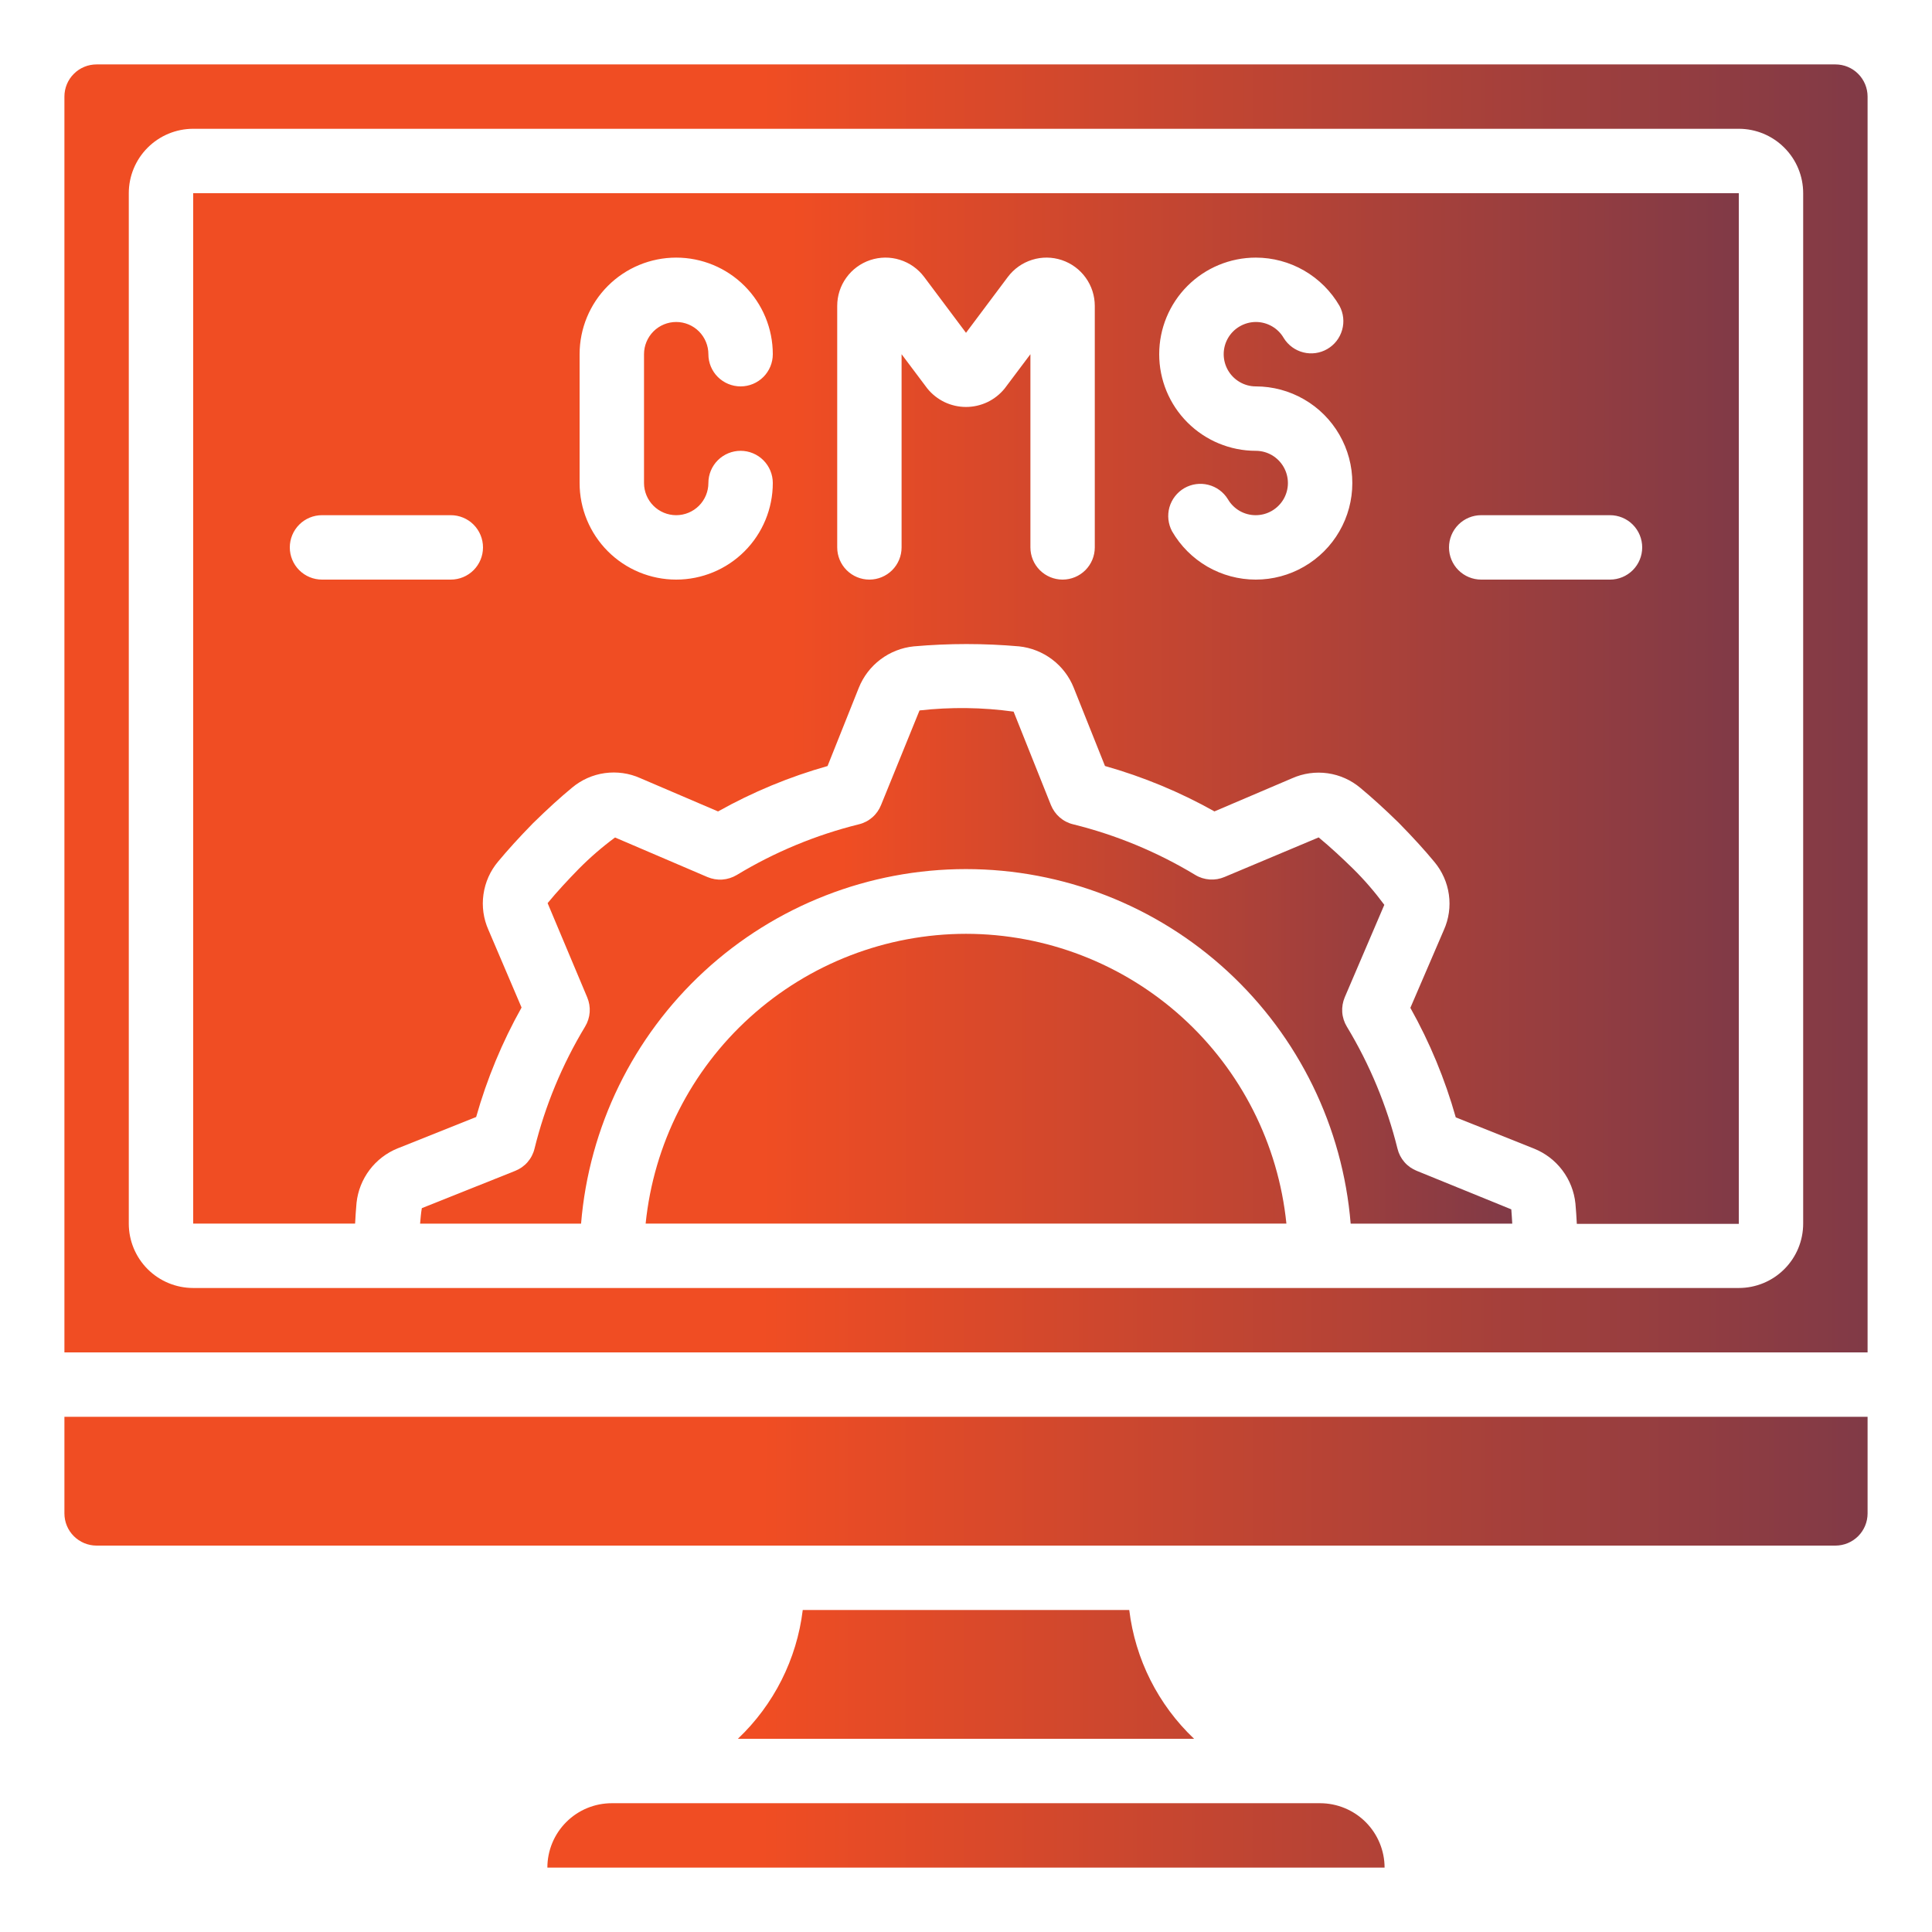
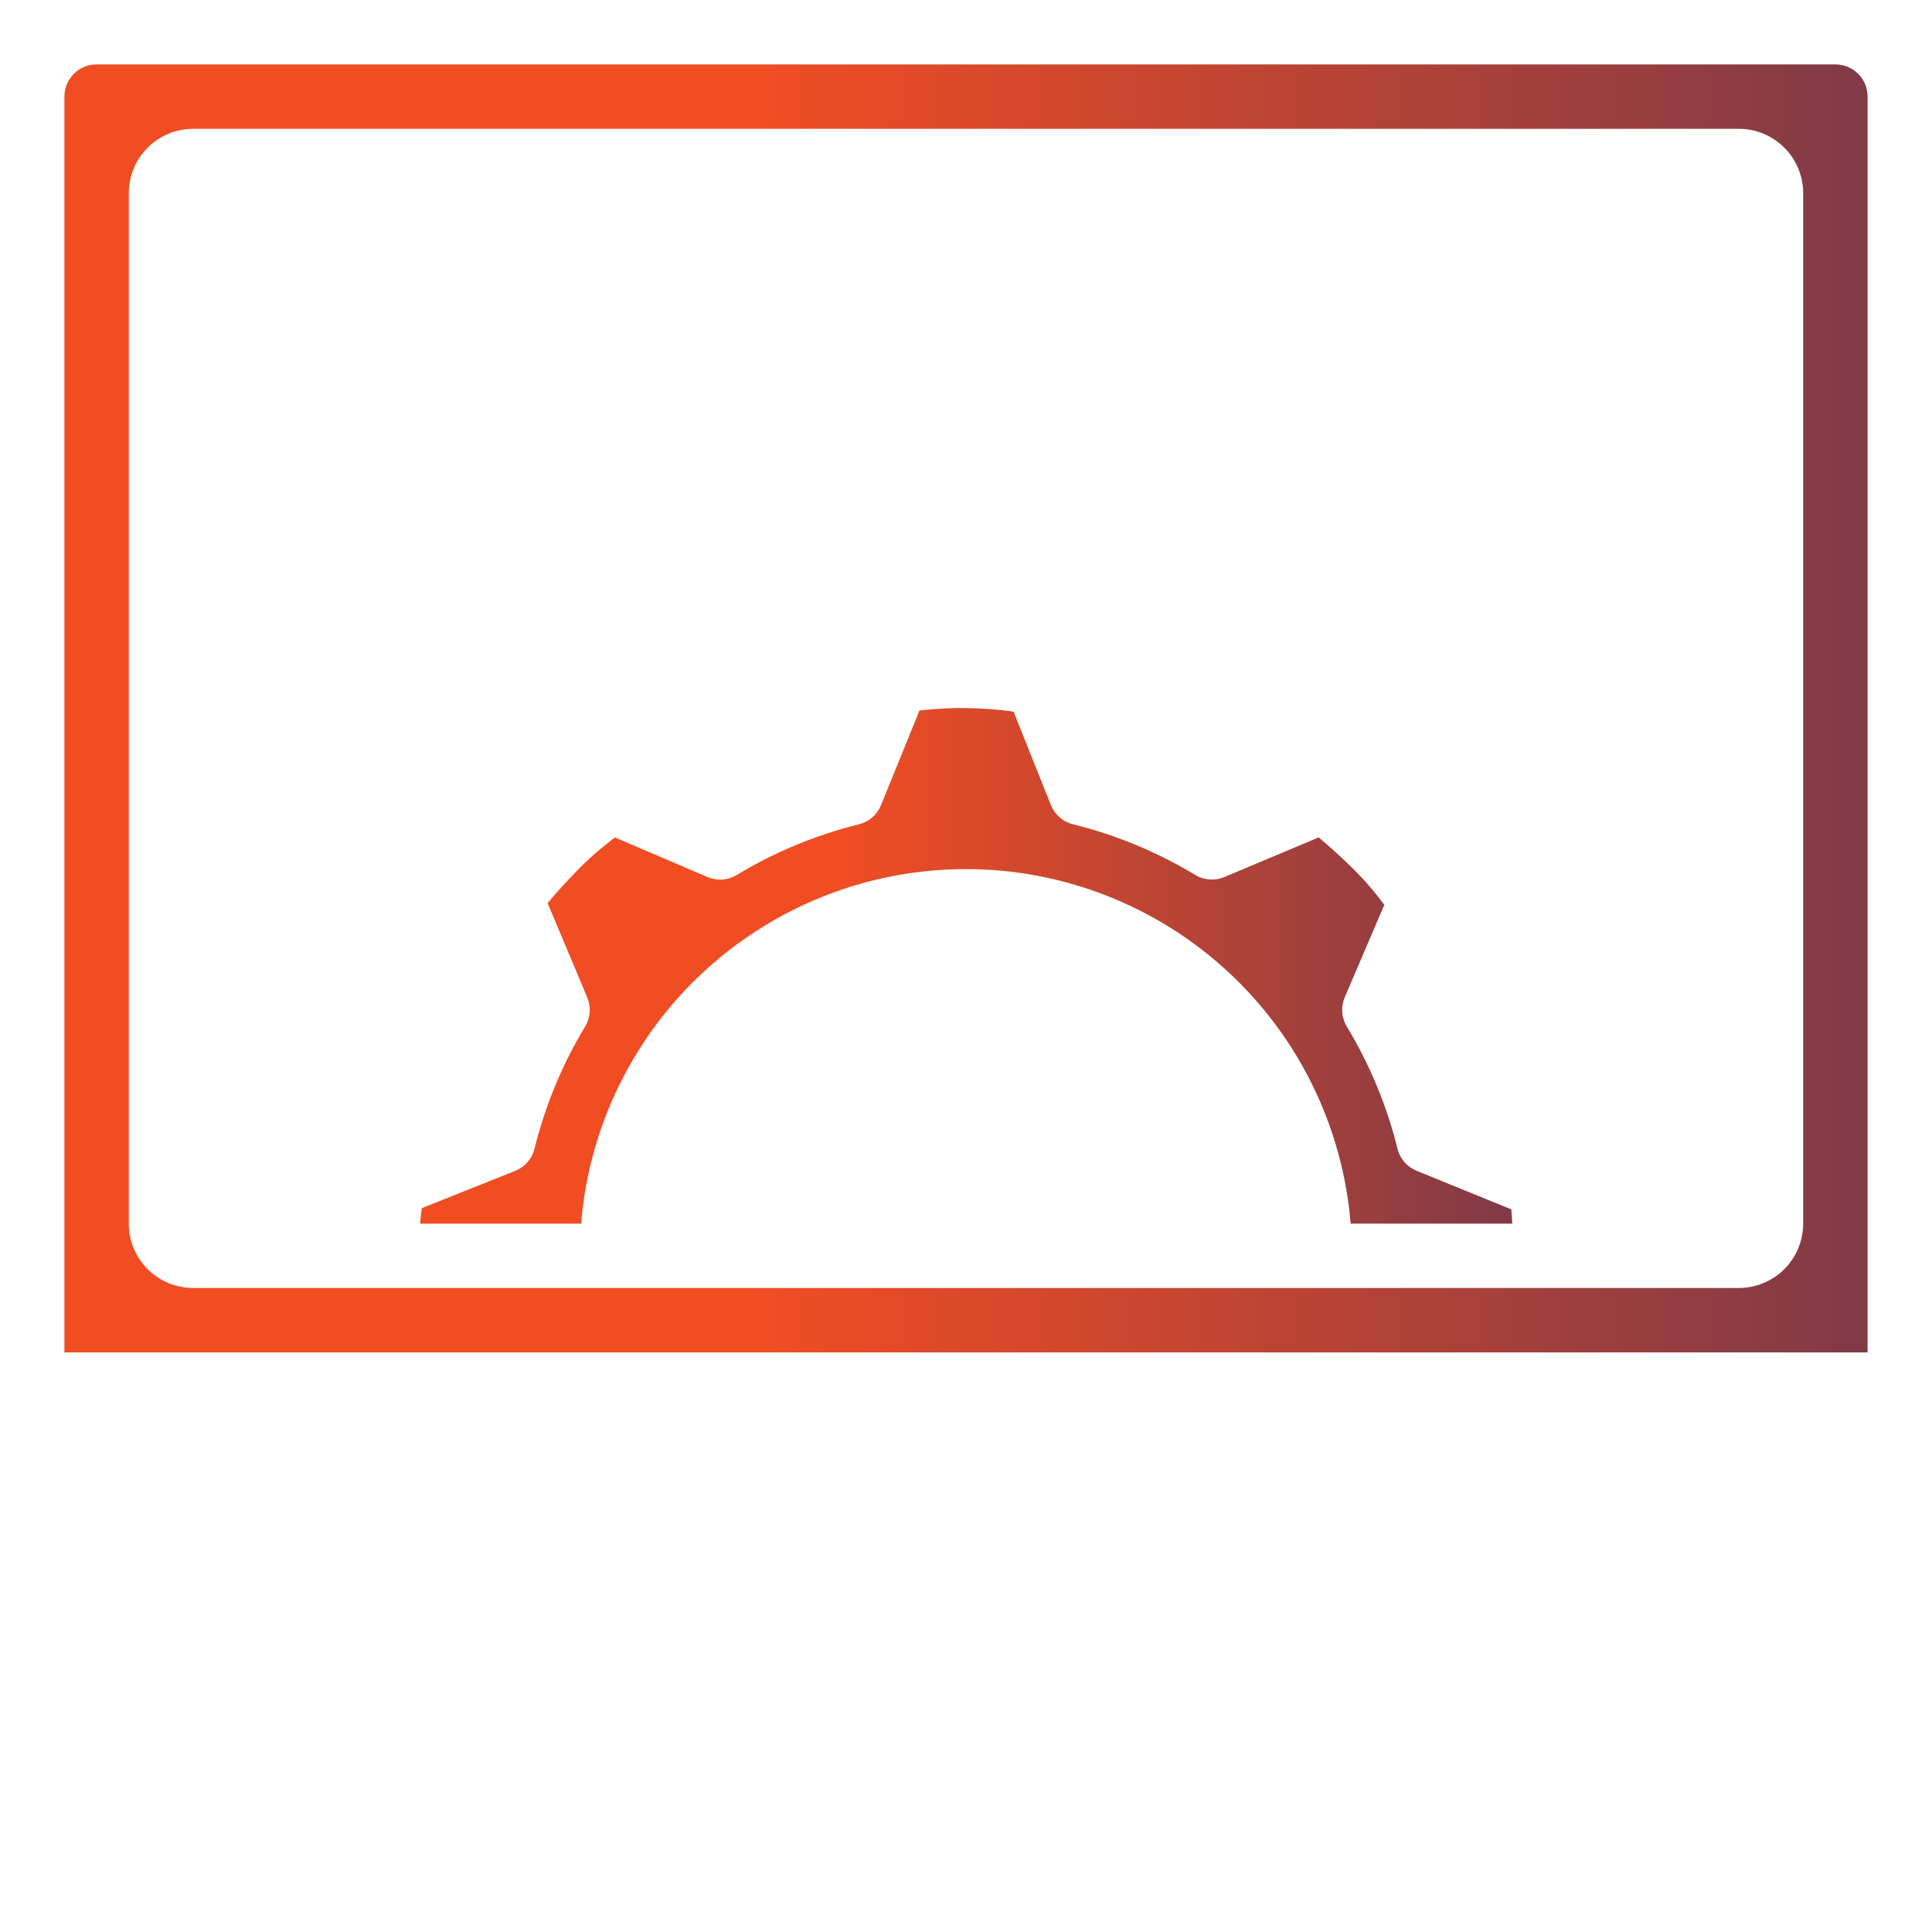
<svg xmlns="http://www.w3.org/2000/svg" width="50" height="50" viewBox="0 0 50 50" fill="none">
-   <path d="M47.5 1.667H2.5C2.279 1.667 2.067 1.754 1.911 1.911C1.754 2.067 1.667 2.279 1.667 2.5V35H48.333V2.5C48.333 2.279 48.245 2.067 48.089 1.911C47.933 1.754 47.721 1.667 47.5 1.667ZM46.666 31.667C46.666 32.109 46.491 32.533 46.178 32.845C45.866 33.158 45.442 33.333 45 33.333H5C4.558 33.333 4.134 33.158 3.821 32.845C3.509 32.533 3.333 32.109 3.333 31.667V5C3.333 4.558 3.509 4.134 3.821 3.822C4.134 3.509 4.558 3.333 5 3.333H45C45.442 3.333 45.866 3.509 46.178 3.822C46.491 4.134 46.666 4.558 46.666 5V31.667Z" fill="url(#paint0_linear_2012_21)" />
+   <path d="M47.5 1.667H2.5C2.279 1.667 2.067 1.754 1.911 1.911C1.754 2.067 1.667 2.279 1.667 2.5V35H48.333V2.5C48.333 2.279 48.245 2.067 48.089 1.911C47.933 1.754 47.721 1.667 47.5 1.667ZM46.666 31.667C46.666 32.109 46.491 32.533 46.178 32.845C45.866 33.158 45.442 33.333 45 33.333H5C4.558 33.333 4.134 33.158 3.821 32.845C3.509 32.533 3.333 32.109 3.333 31.667V5C3.333 4.558 3.509 4.134 3.821 3.822C4.134 3.509 4.558 3.333 5 3.333H45C45.442 3.333 45.866 3.509 46.178 3.822C46.491 4.134 46.666 4.558 46.666 5Z" fill="url(#paint0_linear_2012_21)" />
  <path d="M36.667 30.302C36.544 30.253 36.434 30.176 36.347 30.076C36.26 29.976 36.198 29.857 36.167 29.728C35.891 28.614 35.449 27.549 34.855 26.567C34.787 26.454 34.746 26.326 34.737 26.194C34.728 26.063 34.751 25.931 34.802 25.809L35.826 23.417C35.579 23.083 35.307 22.768 35.012 22.477C34.734 22.206 34.437 21.928 34.127 21.672L31.691 22.696C31.569 22.748 31.437 22.77 31.306 22.761C31.174 22.752 31.046 22.712 30.933 22.643C29.951 22.05 28.886 21.608 27.772 21.333C27.643 21.302 27.524 21.24 27.424 21.153C27.324 21.066 27.247 20.956 27.197 20.833L26.232 18.417C25.425 18.305 24.607 18.295 23.797 18.386L22.802 20.833C22.753 20.956 22.676 21.066 22.576 21.153C22.476 21.24 22.357 21.302 22.228 21.333C21.114 21.609 20.048 22.051 19.067 22.645C18.953 22.713 18.826 22.753 18.694 22.763C18.562 22.772 18.43 22.749 18.309 22.698L15.917 21.674C15.583 21.921 15.269 22.193 14.977 22.488C14.706 22.766 14.427 23.063 14.172 23.373L15.196 25.809C15.248 25.931 15.27 26.063 15.261 26.194C15.252 26.326 15.211 26.454 15.143 26.567C14.55 27.549 14.108 28.614 13.833 29.728C13.802 29.857 13.74 29.976 13.653 30.076C13.566 30.176 13.456 30.253 13.333 30.302L10.917 31.267C10.894 31.398 10.884 31.533 10.872 31.668H15.038C15.243 29.168 16.381 26.836 18.226 25.136C20.071 23.436 22.488 22.492 24.997 22.492C27.505 22.492 29.922 23.436 31.767 25.136C33.612 26.836 34.75 29.168 34.955 31.668H39.137C39.129 31.543 39.123 31.418 39.112 31.298L36.667 30.302Z" fill="url(#paint1_linear_2012_21)" />
-   <path d="M5 31.667H9.19C9.2 31.483 9.211 31.302 9.227 31.13C9.26 30.82 9.377 30.525 9.565 30.276C9.753 30.027 10.006 29.834 10.295 29.718L12.323 28.908C12.602 27.921 12.996 26.97 13.498 26.075L12.641 24.066C12.512 23.777 12.467 23.459 12.512 23.146C12.556 22.833 12.687 22.539 12.891 22.297C13.141 21.997 13.428 21.679 13.793 21.306C14.179 20.928 14.497 20.639 14.807 20.383C15.049 20.181 15.341 20.051 15.652 20.008C15.964 19.965 16.281 20.009 16.567 20.137L18.583 21C19.478 20.498 20.429 20.104 21.417 19.825L22.226 17.799C22.343 17.508 22.537 17.254 22.787 17.066C23.038 16.877 23.335 16.76 23.648 16.728C24.555 16.648 25.468 16.648 26.375 16.728C26.685 16.761 26.98 16.878 27.229 17.066C27.478 17.254 27.671 17.506 27.787 17.796L28.597 19.824C29.584 20.103 30.535 20.497 31.43 20.999L33.439 20.142C33.728 20.013 34.047 19.968 34.359 20.012C34.672 20.056 34.966 20.188 35.208 20.392C35.508 20.642 35.826 20.929 36.199 21.294C36.577 21.68 36.866 21.997 37.123 22.308C37.324 22.549 37.454 22.842 37.497 23.153C37.541 23.464 37.496 23.782 37.367 24.068L36.5 26.083C37.002 26.978 37.396 27.929 37.675 28.917L39.701 29.726C39.992 29.843 40.246 30.037 40.434 30.287C40.623 30.538 40.74 30.835 40.772 31.148C40.788 31.314 40.798 31.492 40.808 31.673H45V5H5V31.667ZM38.333 13.333H41.667C41.888 13.333 42.1 13.421 42.256 13.577C42.412 13.734 42.5 13.946 42.5 14.167C42.5 14.388 42.412 14.6 42.256 14.756C42.1 14.912 41.888 15 41.667 15H38.333C38.112 15 37.9 14.912 37.744 14.756C37.588 14.6 37.5 14.388 37.5 14.167C37.5 13.946 37.588 13.734 37.744 13.577C37.9 13.421 38.112 13.333 38.333 13.333ZM32.5 6.667C32.939 6.667 33.37 6.783 33.75 7.002C34.13 7.222 34.447 7.537 34.667 7.917C34.769 8.107 34.794 8.331 34.734 8.539C34.675 8.748 34.537 8.925 34.35 9.033C34.162 9.142 33.94 9.173 33.73 9.12C33.519 9.067 33.338 8.934 33.224 8.75C33.151 8.623 33.046 8.518 32.919 8.445C32.793 8.372 32.649 8.333 32.503 8.333C32.357 8.333 32.213 8.372 32.087 8.445C31.96 8.517 31.855 8.622 31.781 8.749C31.708 8.875 31.669 9.019 31.669 9.165C31.669 9.311 31.707 9.455 31.78 9.582C31.853 9.708 31.957 9.814 32.084 9.887C32.21 9.961 32.354 10 32.5 10C32.939 10 33.37 10.116 33.75 10.336C34.13 10.555 34.445 10.871 34.664 11.251C34.883 11.631 34.999 12.062 34.998 12.501C34.998 12.94 34.883 13.371 34.663 13.751C34.444 14.131 34.128 14.446 33.748 14.665C33.368 14.885 32.937 15 32.498 15C32.059 15 31.628 14.884 31.248 14.665C30.868 14.445 30.553 14.13 30.333 13.75C30.231 13.559 30.206 13.336 30.265 13.127C30.325 12.919 30.463 12.742 30.65 12.633C30.838 12.525 31.06 12.494 31.27 12.547C31.481 12.6 31.662 12.732 31.776 12.917C31.849 13.043 31.954 13.148 32.081 13.222C32.207 13.295 32.351 13.333 32.497 13.333C32.643 13.333 32.787 13.295 32.913 13.222C33.04 13.149 33.145 13.044 33.219 12.918C33.292 12.791 33.331 12.648 33.331 12.502C33.331 12.355 33.293 12.212 33.22 12.085C33.147 11.958 33.042 11.853 32.916 11.779C32.79 11.706 32.646 11.667 32.5 11.667C31.837 11.667 31.201 11.403 30.732 10.934C30.263 10.466 30 9.83 30 9.167C30 8.504 30.263 7.868 30.732 7.399C31.201 6.93 31.837 6.667 32.5 6.667ZM21.667 7.917C21.667 7.654 21.749 7.399 21.903 7.186C22.056 6.973 22.273 6.814 22.521 6.731C22.77 6.648 23.039 6.645 23.289 6.724C23.54 6.802 23.759 6.957 23.917 7.167L25 8.613L26.083 7.167C26.241 6.957 26.46 6.802 26.711 6.724C26.961 6.645 27.23 6.648 27.479 6.731C27.727 6.814 27.944 6.973 28.097 7.186C28.251 7.399 28.333 7.654 28.333 7.917V14.167C28.333 14.388 28.245 14.6 28.089 14.756C27.933 14.912 27.721 15 27.5 15C27.279 15 27.067 14.912 26.911 14.756C26.755 14.6 26.667 14.388 26.667 14.167V9.167L26 10.055C25.879 10.204 25.727 10.324 25.554 10.407C25.381 10.489 25.192 10.532 25 10.532C24.808 10.532 24.619 10.489 24.446 10.407C24.273 10.324 24.121 10.204 24 10.055L23.333 9.167V14.167C23.333 14.388 23.245 14.6 23.089 14.756C22.933 14.912 22.721 15 22.5 15C22.279 15 22.067 14.912 21.911 14.756C21.755 14.6 21.667 14.388 21.667 14.167V7.917ZM15 9.167C15 8.504 15.263 7.868 15.732 7.399C16.201 6.93 16.837 6.667 17.5 6.667C18.163 6.667 18.799 6.93 19.268 7.399C19.737 7.868 20 8.504 20 9.167C20 9.388 19.912 9.6 19.756 9.756C19.6 9.912 19.388 10 19.167 10C18.946 10 18.734 9.912 18.577 9.756C18.421 9.6 18.333 9.388 18.333 9.167C18.333 8.946 18.245 8.734 18.089 8.577C17.933 8.421 17.721 8.333 17.5 8.333C17.279 8.333 17.067 8.421 16.911 8.577C16.755 8.734 16.667 8.946 16.667 9.167V12.5C16.667 12.721 16.755 12.933 16.911 13.089C17.067 13.245 17.279 13.333 17.5 13.333C17.721 13.333 17.933 13.245 18.089 13.089C18.245 12.933 18.333 12.721 18.333 12.5C18.333 12.279 18.421 12.067 18.577 11.911C18.734 11.755 18.946 11.667 19.167 11.667C19.388 11.667 19.6 11.755 19.756 11.911C19.912 12.067 20 12.279 20 12.5C20 13.163 19.737 13.799 19.268 14.268C18.799 14.737 18.163 15 17.5 15C16.837 15 16.201 14.737 15.732 14.268C15.263 13.799 15 13.163 15 12.5V9.167ZM8.333 13.333H11.667C11.888 13.333 12.1 13.421 12.256 13.577C12.412 13.734 12.5 13.946 12.5 14.167C12.5 14.388 12.412 14.6 12.256 14.756C12.1 14.912 11.888 15 11.667 15H8.333C8.112 15 7.9 14.912 7.744 14.756C7.588 14.6 7.5 14.388 7.5 14.167C7.5 13.946 7.588 13.734 7.744 13.577C7.9 13.421 8.112 13.333 8.333 13.333Z" fill="url(#paint2_linear_2012_21)" />
-   <path d="M25 24.167C22.935 24.169 20.944 24.938 19.413 26.323C17.881 27.708 16.918 29.612 16.709 31.667H33.292C33.083 29.612 32.12 27.708 30.588 26.322C29.056 24.937 27.065 24.169 25 24.167ZM20.775 41.667C20.621 42.939 20.027 44.118 19.096 45H30.903C29.972 44.118 29.379 42.939 29.225 41.667H20.775ZM34.166 46.667H15.833C15.391 46.667 14.967 46.842 14.655 47.155C14.342 47.467 14.166 47.891 14.166 48.333H35.833C35.832 47.892 35.656 47.468 35.344 47.156C35.032 46.844 34.608 46.668 34.166 46.667ZM1.667 39.167C1.667 39.388 1.754 39.6 1.911 39.756C2.067 39.912 2.279 40 2.5 40H47.5C47.721 40 47.933 39.912 48.089 39.756C48.245 39.6 48.333 39.388 48.333 39.167V36.667H1.667V39.167Z" fill="url(#paint3_linear_2012_21)" />
  <defs>
    <linearGradient id="paint0_linear_2012_21" x1="1.667" y1="18.333" x2="72.113" y2="18.372" gradientUnits="userSpaceOnUse">
      <stop offset="0.256" stop-color="#F04D23" />
      <stop offset="1" stop-color="#242A64" />
    </linearGradient>
    <linearGradient id="paint1_linear_2012_21" x1="10.872" y1="24.997" x2="53.541" y2="25.031" gradientUnits="userSpaceOnUse">
      <stop offset="0.256" stop-color="#F04D23" />
      <stop offset="1" stop-color="#242A64" />
    </linearGradient>
    <linearGradient id="paint2_linear_2012_21" x1="5" y1="18.337" x2="65.383" y2="18.372" gradientUnits="userSpaceOnUse">
      <stop offset="0.256" stop-color="#F04D23" />
      <stop offset="1" stop-color="#242A64" />
    </linearGradient>
    <linearGradient id="paint3_linear_2012_21" x1="1.667" y1="36.25" x2="72.113" y2="36.303" gradientUnits="userSpaceOnUse">
      <stop offset="0.256" stop-color="#F04D23" />
      <stop offset="1" stop-color="#242A64" />
    </linearGradient>
  </defs>
</svg>